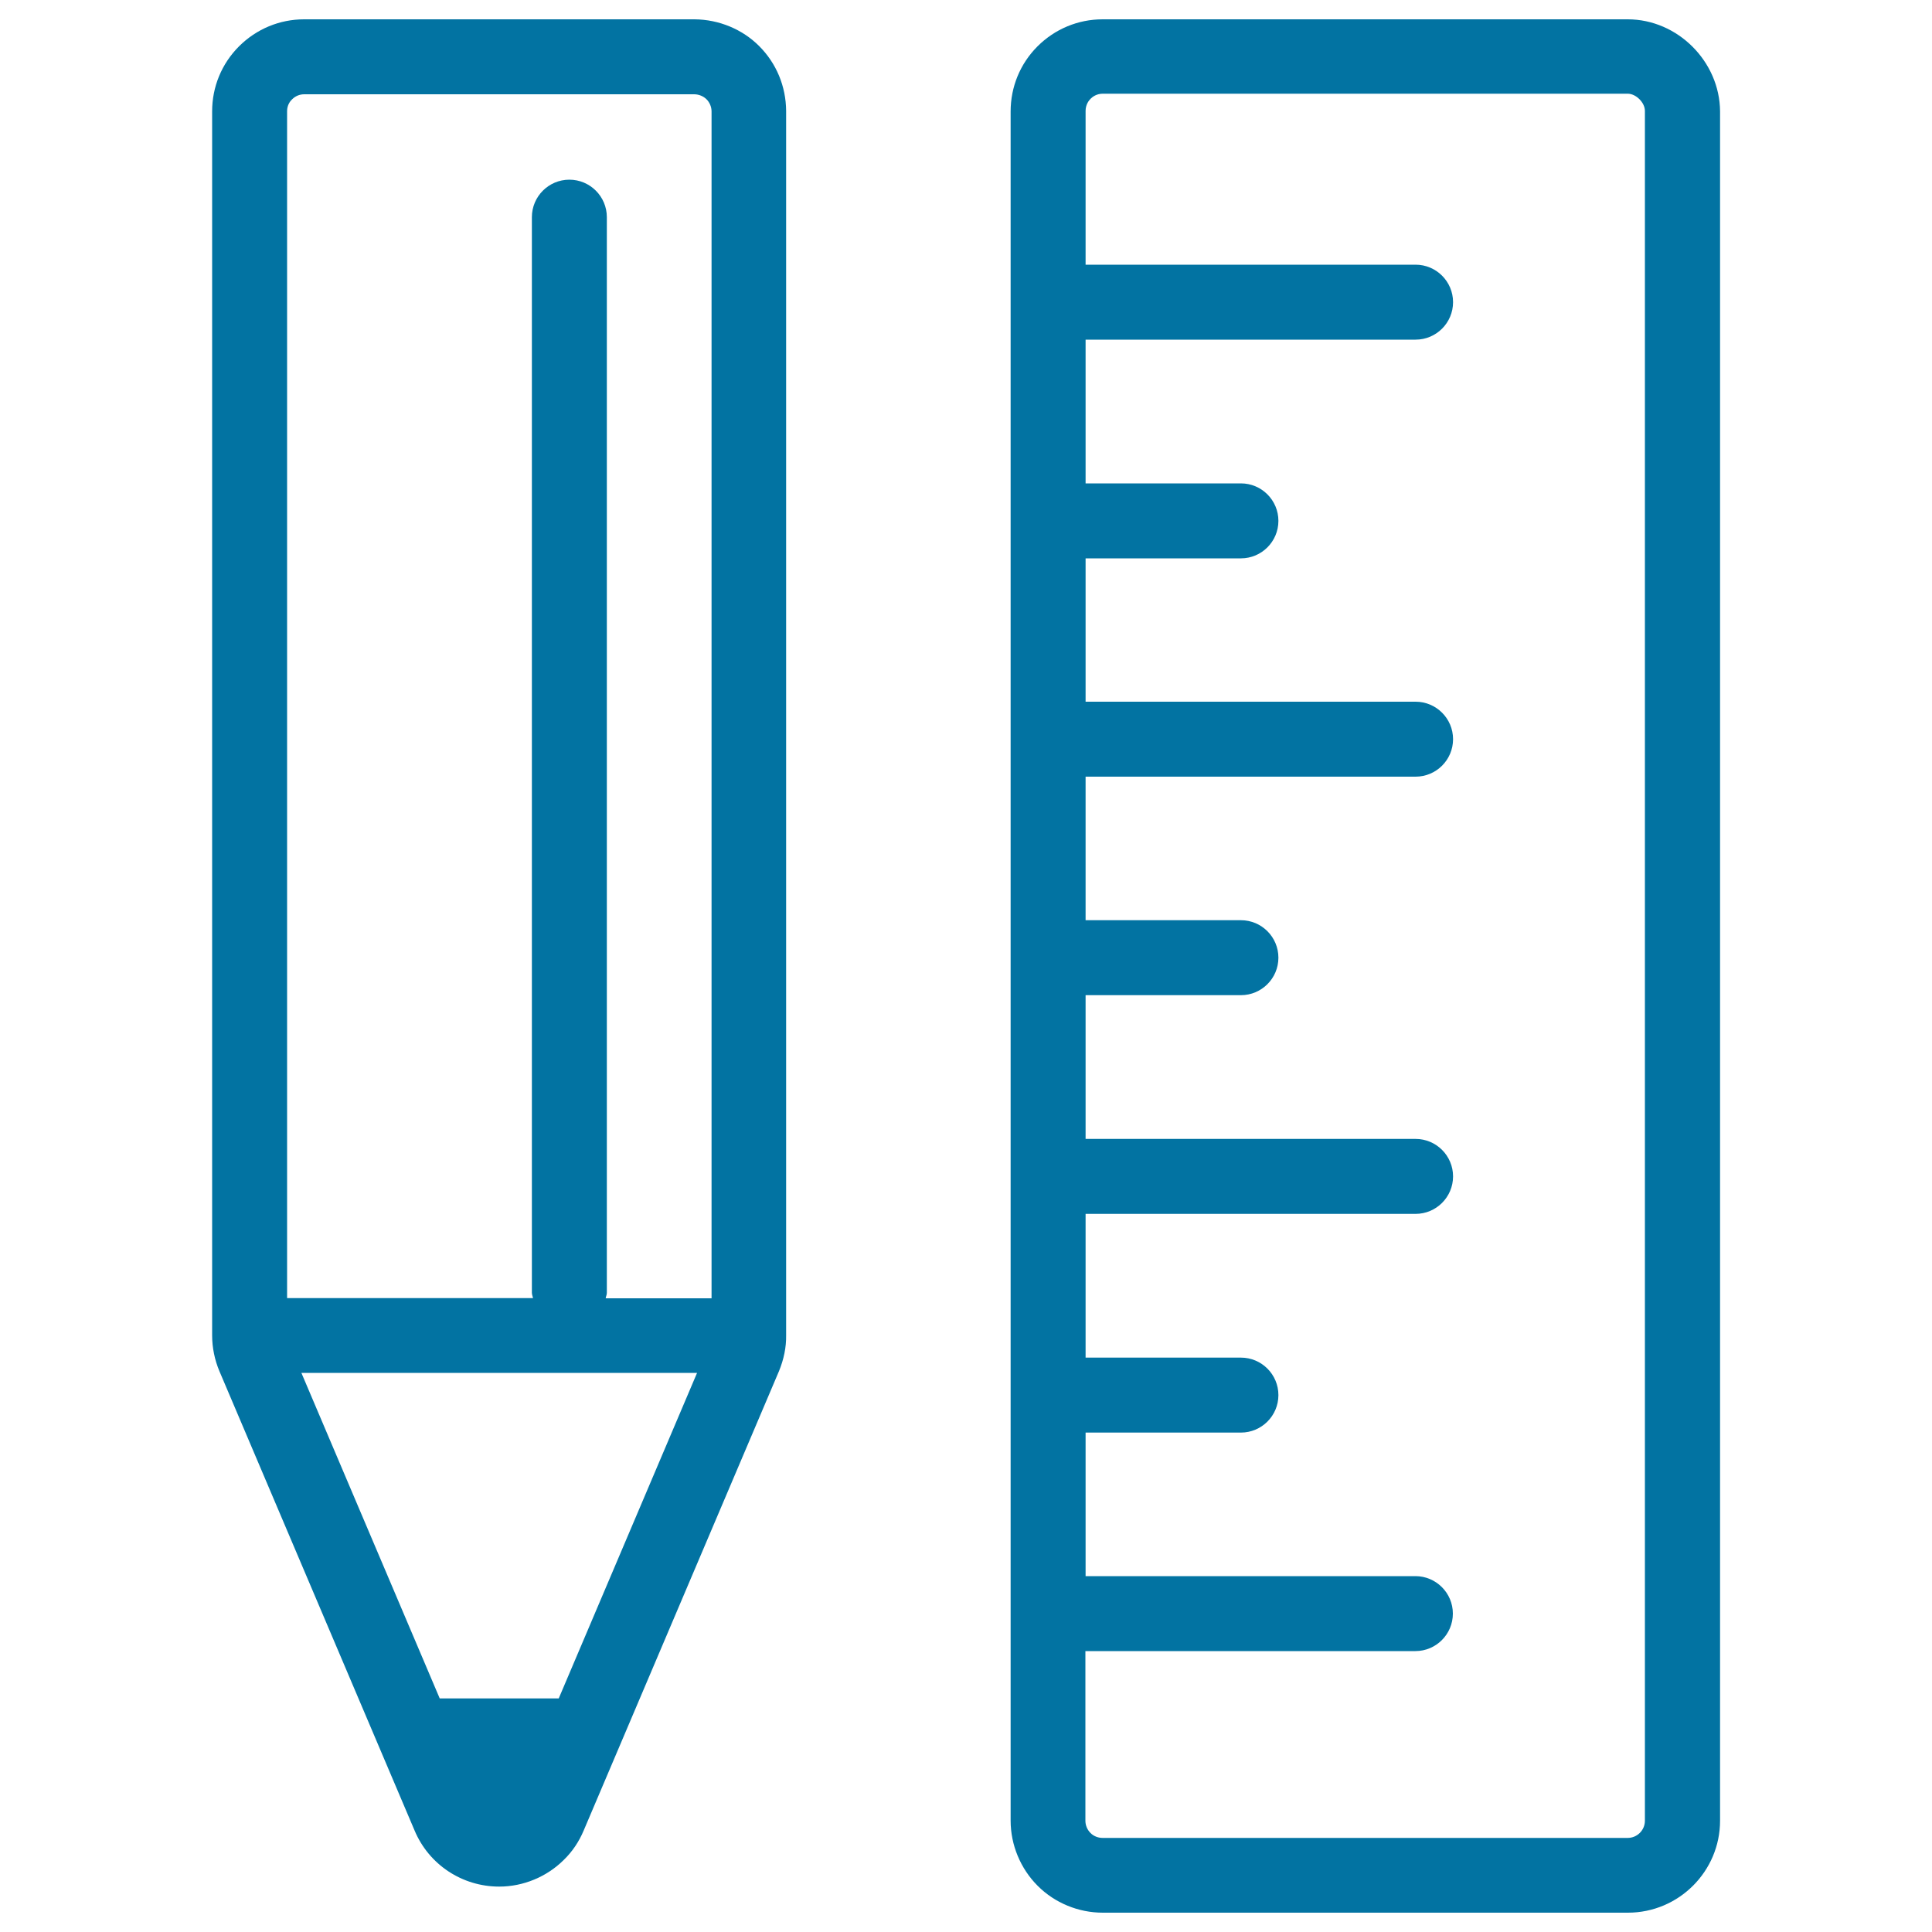
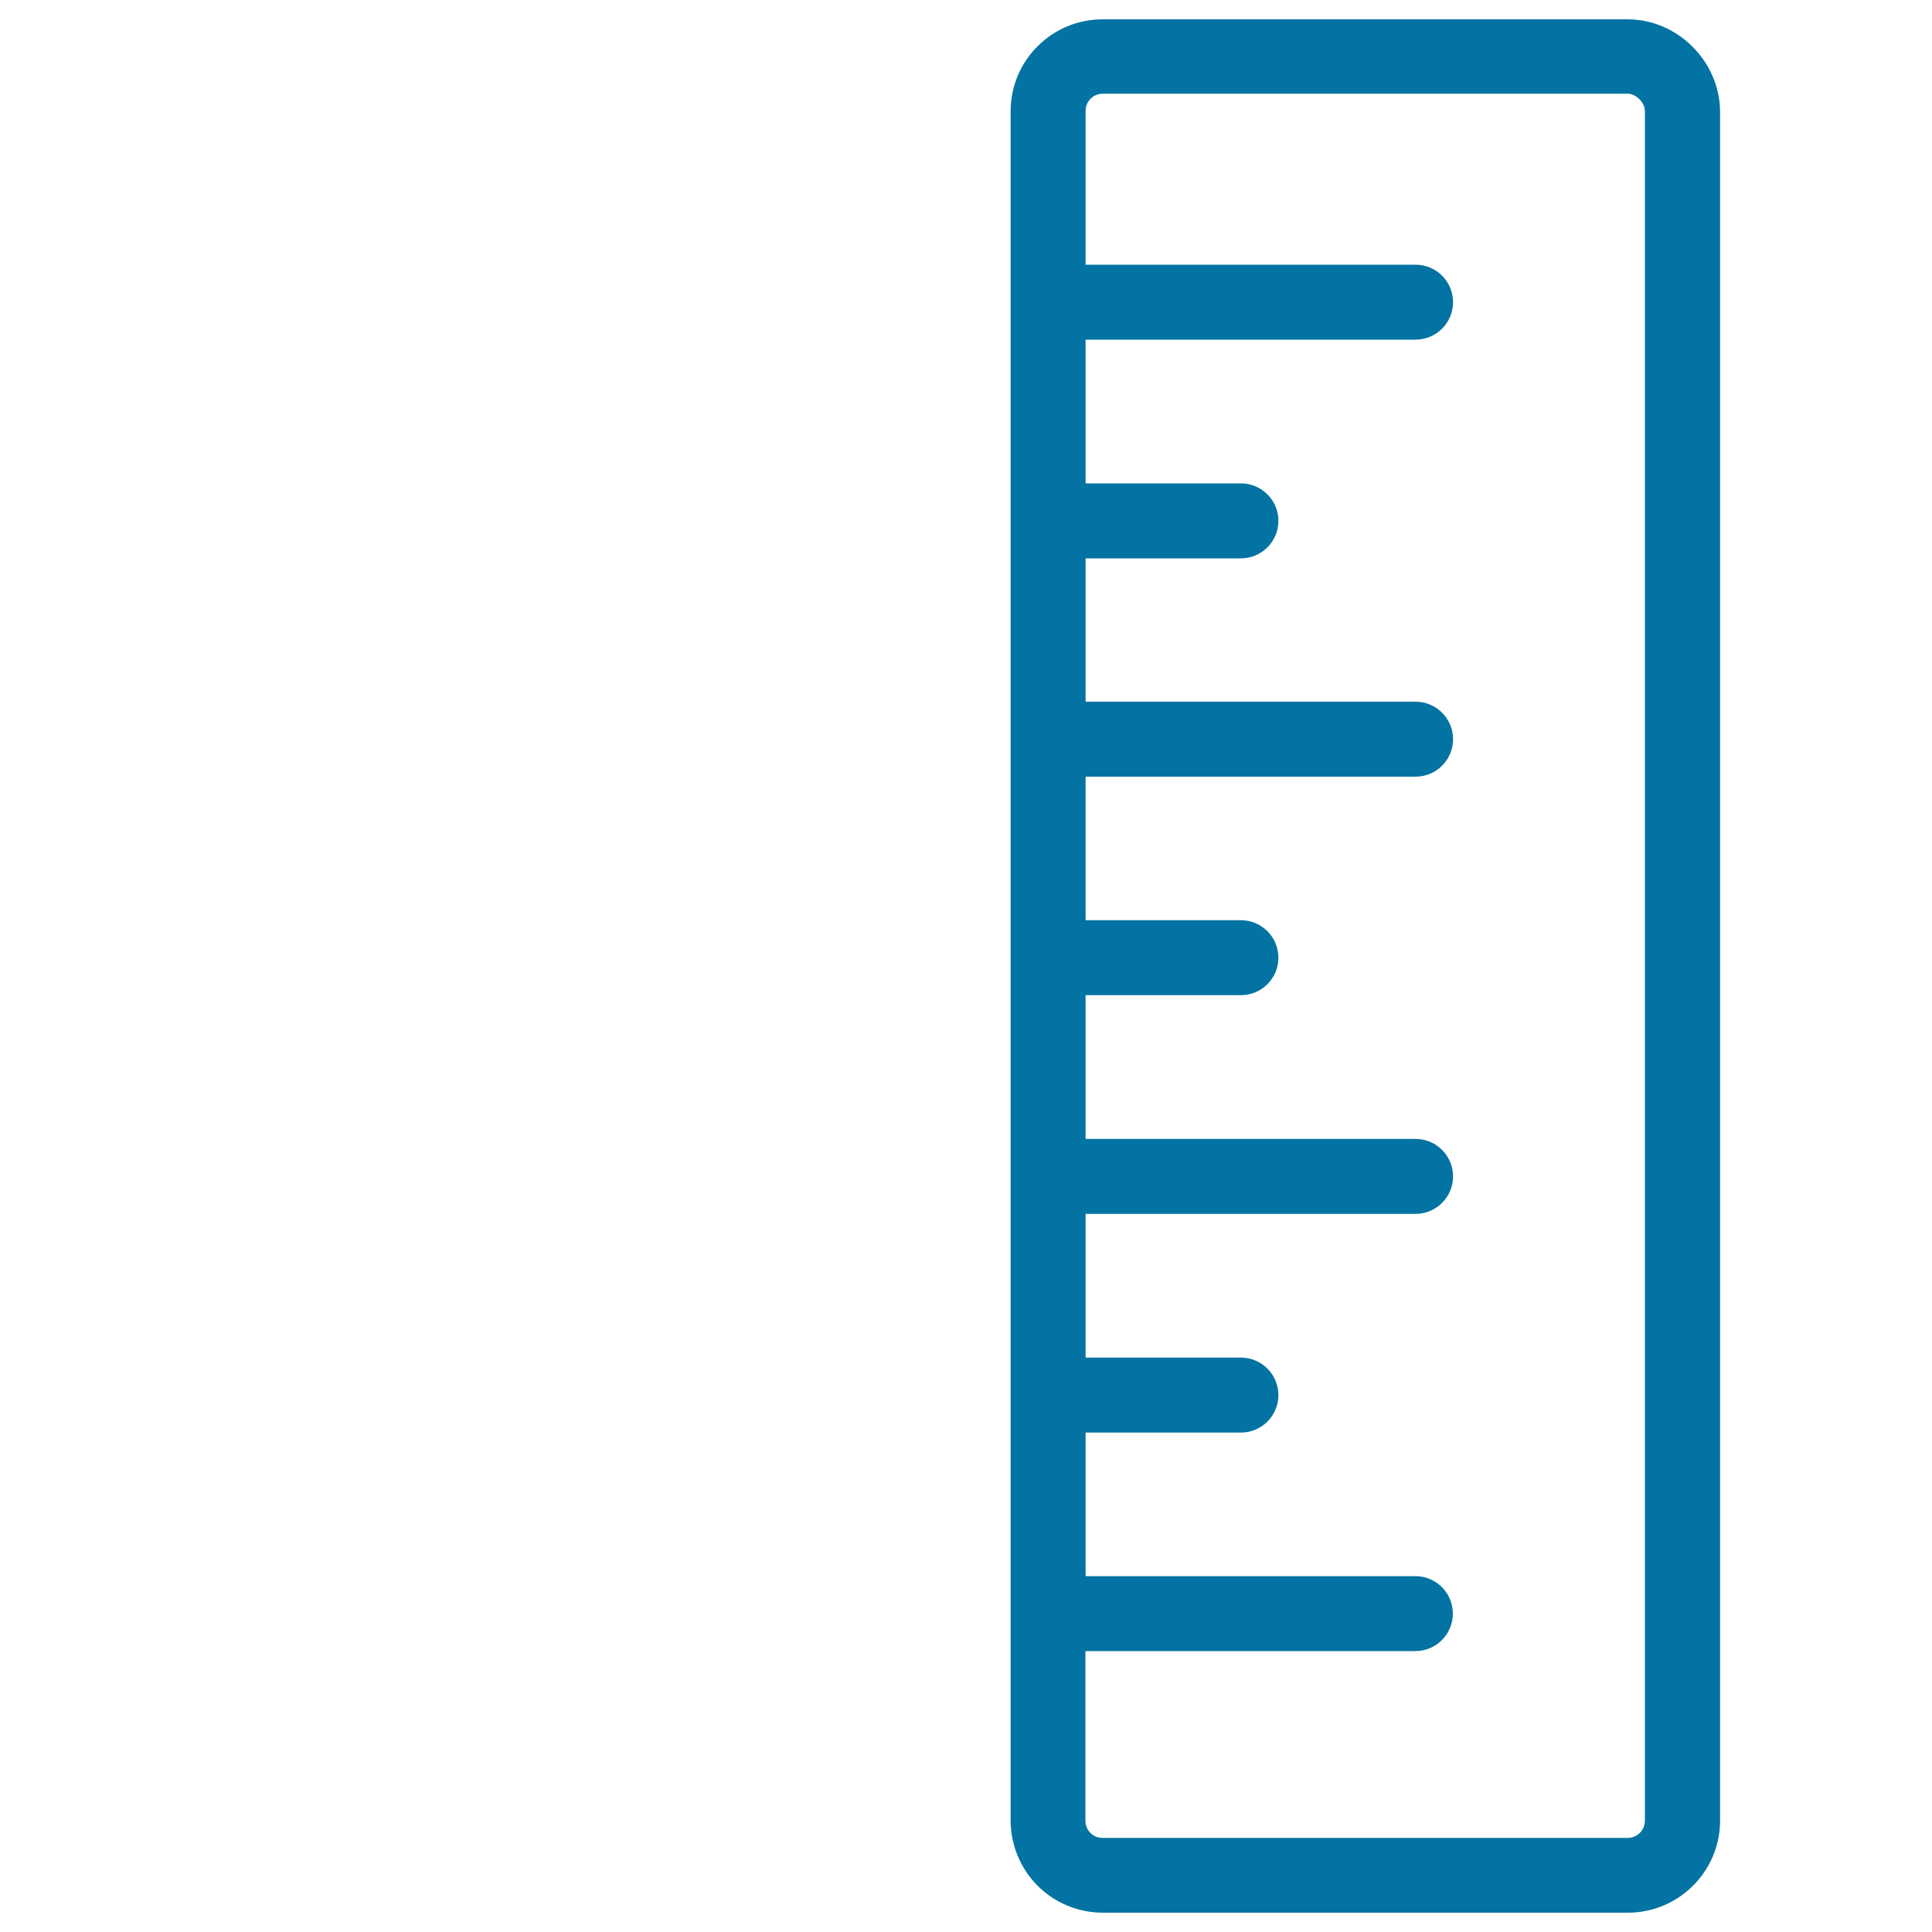
<svg xmlns="http://www.w3.org/2000/svg" viewBox="0 0 1000 1000" style="fill:#0273a2">
  <title>Thin  Pencil Ruler Drawing SVG icon</title>
-   <path d="M359.5,10l-202.1,0c-12.7,0-24.7,5-33.7,14c-9,9-13.9,21-13.9,33.6l0,633.6c0,6.3,1.3,12.7,3.8,18.6l101,237.7c7.4,17.6,24.6,29,43.8,29l0-13.2h0v13.2l0,0c12.5,0,24.7-5.1,33.5-13.9c4.4-4.3,7.8-9.4,10.2-15.1l101.1-237.8c2.5-6.1,3.8-12.4,3.7-18.5l0-633.8c-0.1-12.7-5-24.6-14-33.6C384.3,15.2,372.2,10.1,359.5,10z M151.2,51.4c1.7-1.7,3.9-2.6,6.3-2.6l201.8,0c2.4,0,4.8,1,6.4,2.6c1.6,1.6,2.6,3.9,2.6,6.3l0,614.3h-54.8c0.1-0.9,0.6-1.8,0.6-2.8V112.4c0-10.7-8.7-19.4-19.4-19.4s-19.4,8.7-19.4,19.4v556.7c0,1,0.4,1.8,0.6,2.8H148.6V57.5C148.6,54.4,150.2,52.3,151.2,51.4z M289.2,879.1h-61.6l-71.6-168.5h204.8L289.2,879.1z" />
  <path d="M842.5,10l-271.8,0C558,10,546,15,537,24c-9,9-13.9,21-13.9,33.7l0,90.1l0,0c0,0,0,0.1,0,0.1v794.5c0,12.5,5.1,24.8,14,33.7c8.9,8.9,21.1,13.9,33.7,13.9h271.8c26.3,0,47.7-21.4,47.7-47.6V57.6C890.1,31.8,868.3,10,842.5,10z M851.4,942.4c0,4.9-4,8.9-8.9,8.9H570.7c-2.3,0-4.7-0.9-6.3-2.6c-1.7-1.7-2.6-4-2.6-6.3v-87.8h170.8c10.7,0,19.4-8.7,19.4-19.4c0-10.7-8.7-19.4-19.4-19.4H561.9v-74.3h80.4c10.7,0,19.4-8.7,19.4-19.4s-8.7-19.4-19.4-19.4h-80.4v-74.4h170.8c10.7,0,19.4-8.7,19.4-19.4s-8.7-19.4-19.4-19.4H561.9v-74.4h80.4c10.7,0,19.4-8.7,19.4-19.4c0-10.7-8.7-19.4-19.4-19.4h-80.4v-74.3h170.8c10.7,0,19.4-8.7,19.4-19.4c0-10.7-8.7-19.4-19.4-19.4H561.9V289h80.4c10.7,0,19.4-8.7,19.4-19.4c0-10.7-8.7-19.4-19.4-19.4h-80.4v-74.4h170.8c10.7,0,19.4-8.7,19.4-19.4s-8.7-19.4-19.4-19.4H561.9l0-79.6c0-3.2,1.6-5.3,2.6-6.3c1-1,3.1-2.6,6.3-2.6l271.7,0c4.3,0,8.9,4.6,8.9,8.9V942.4z" />
</svg>